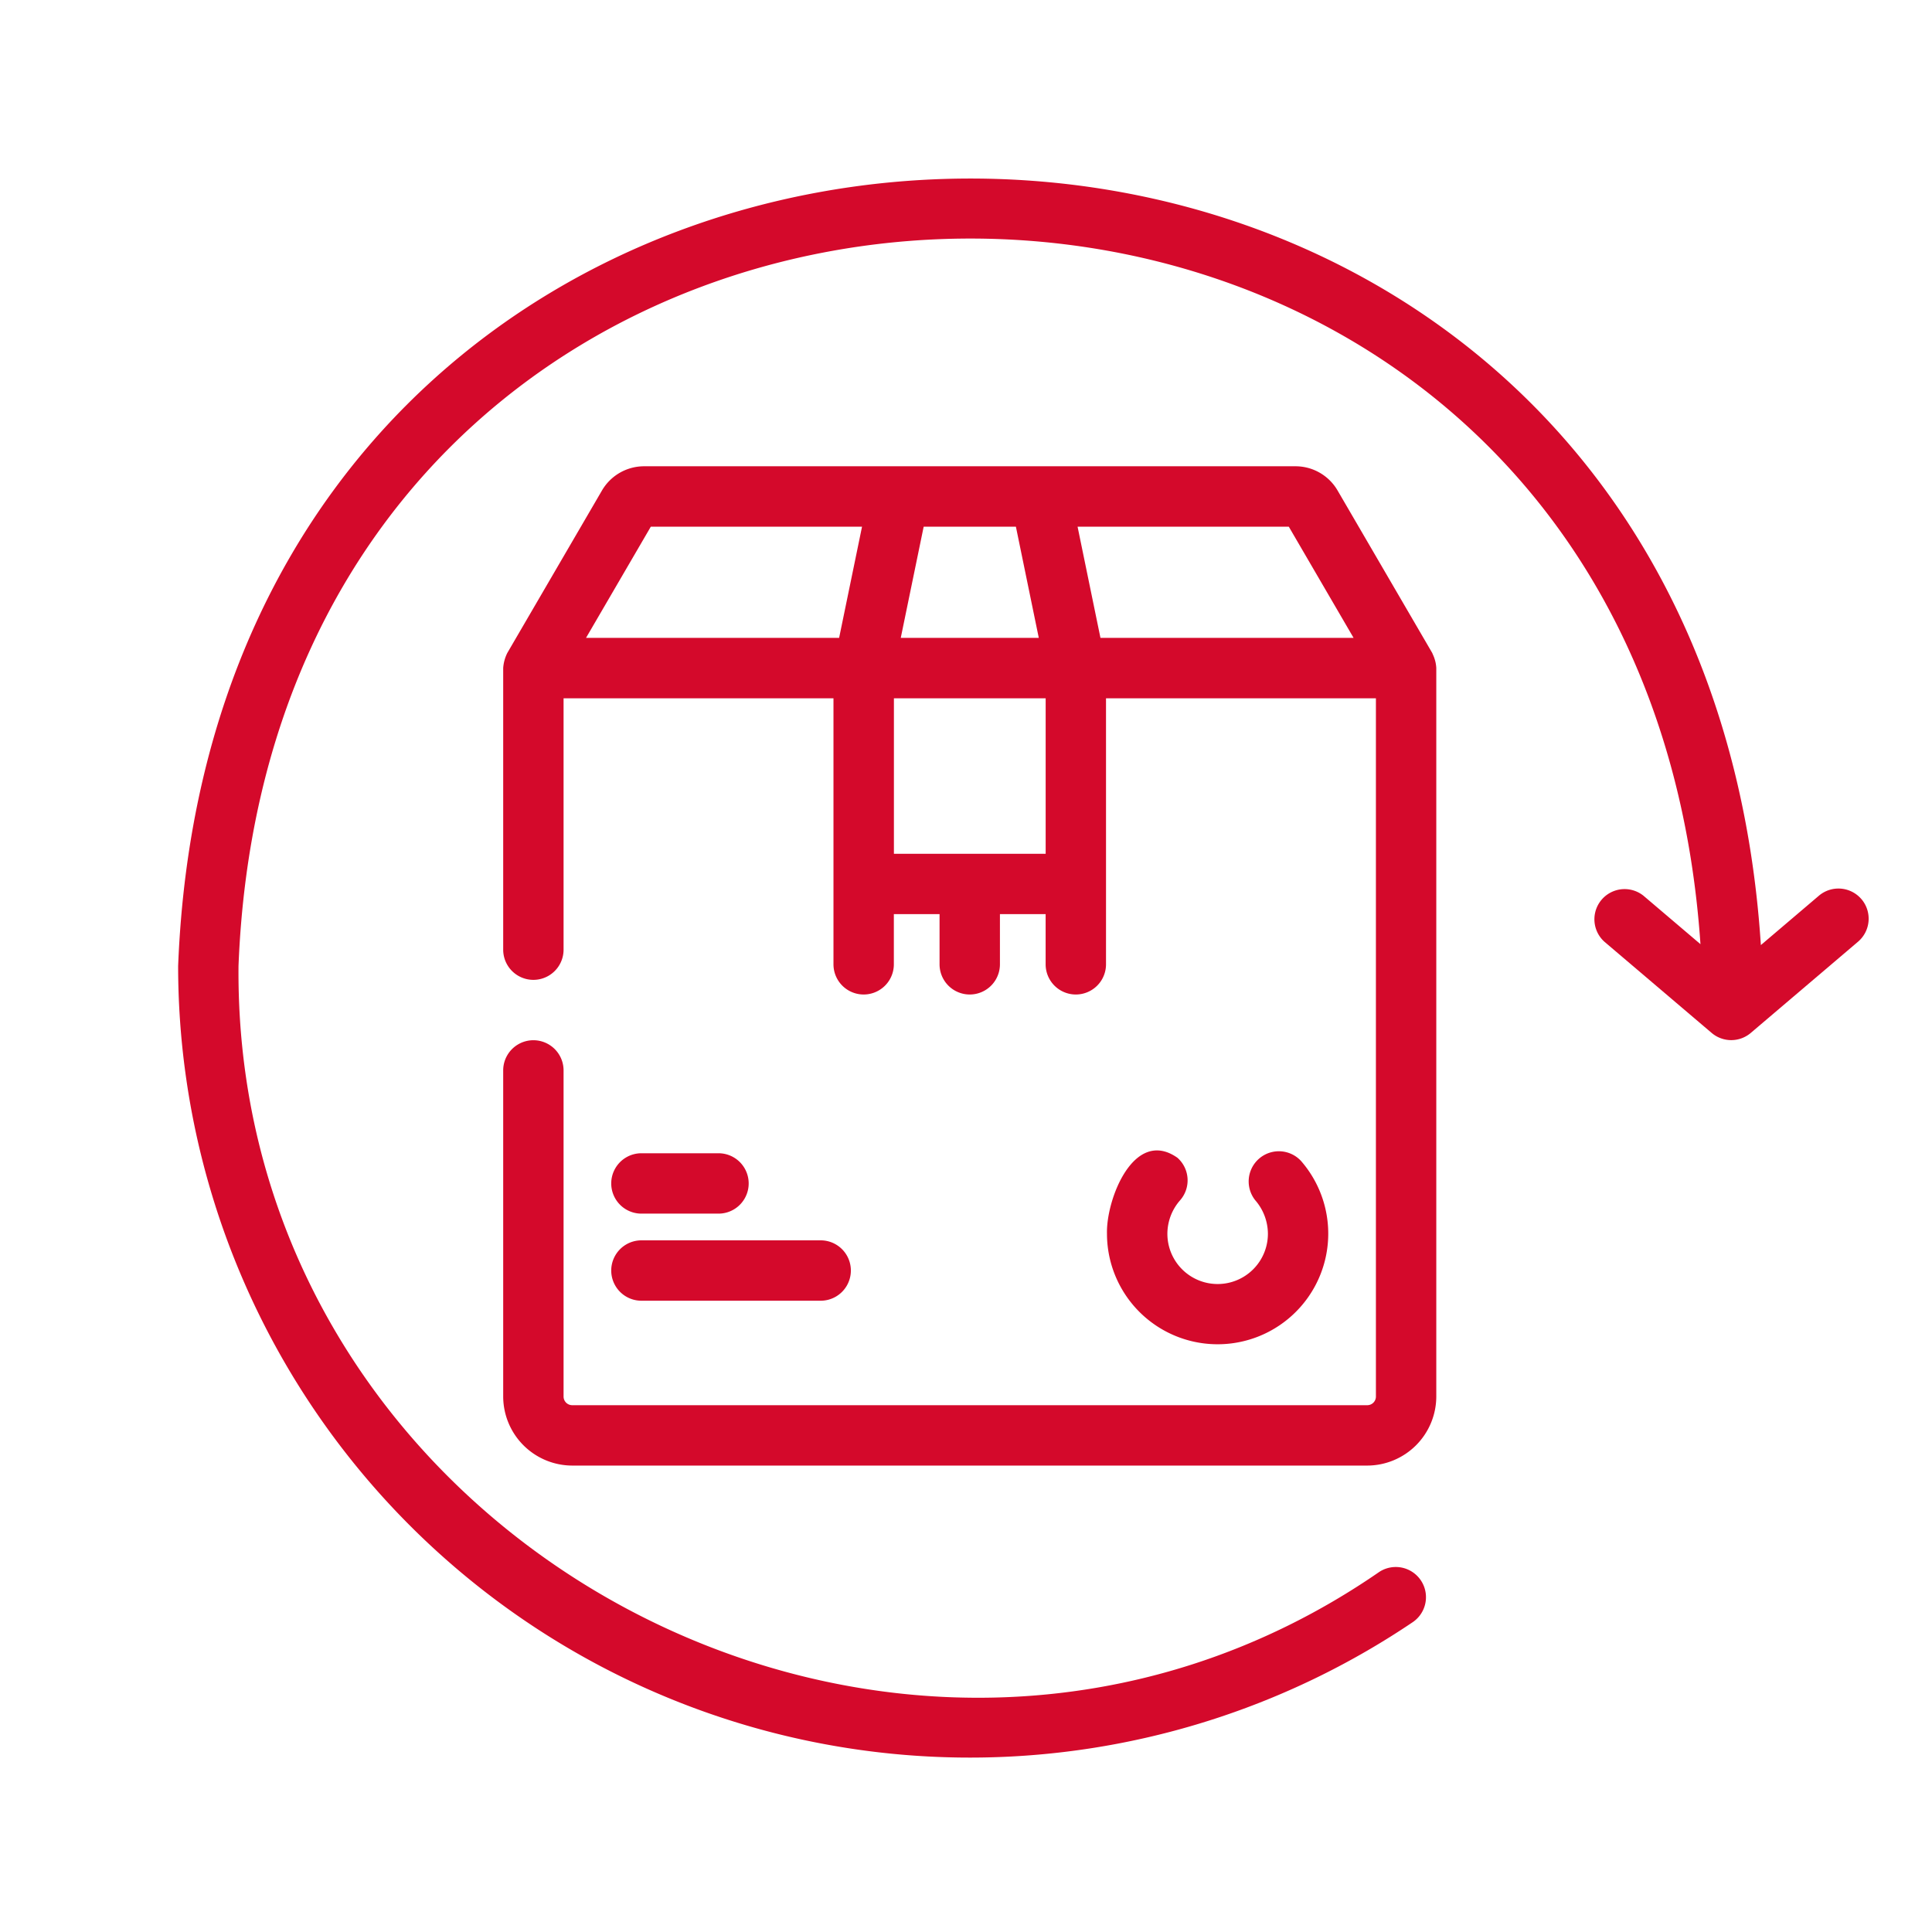
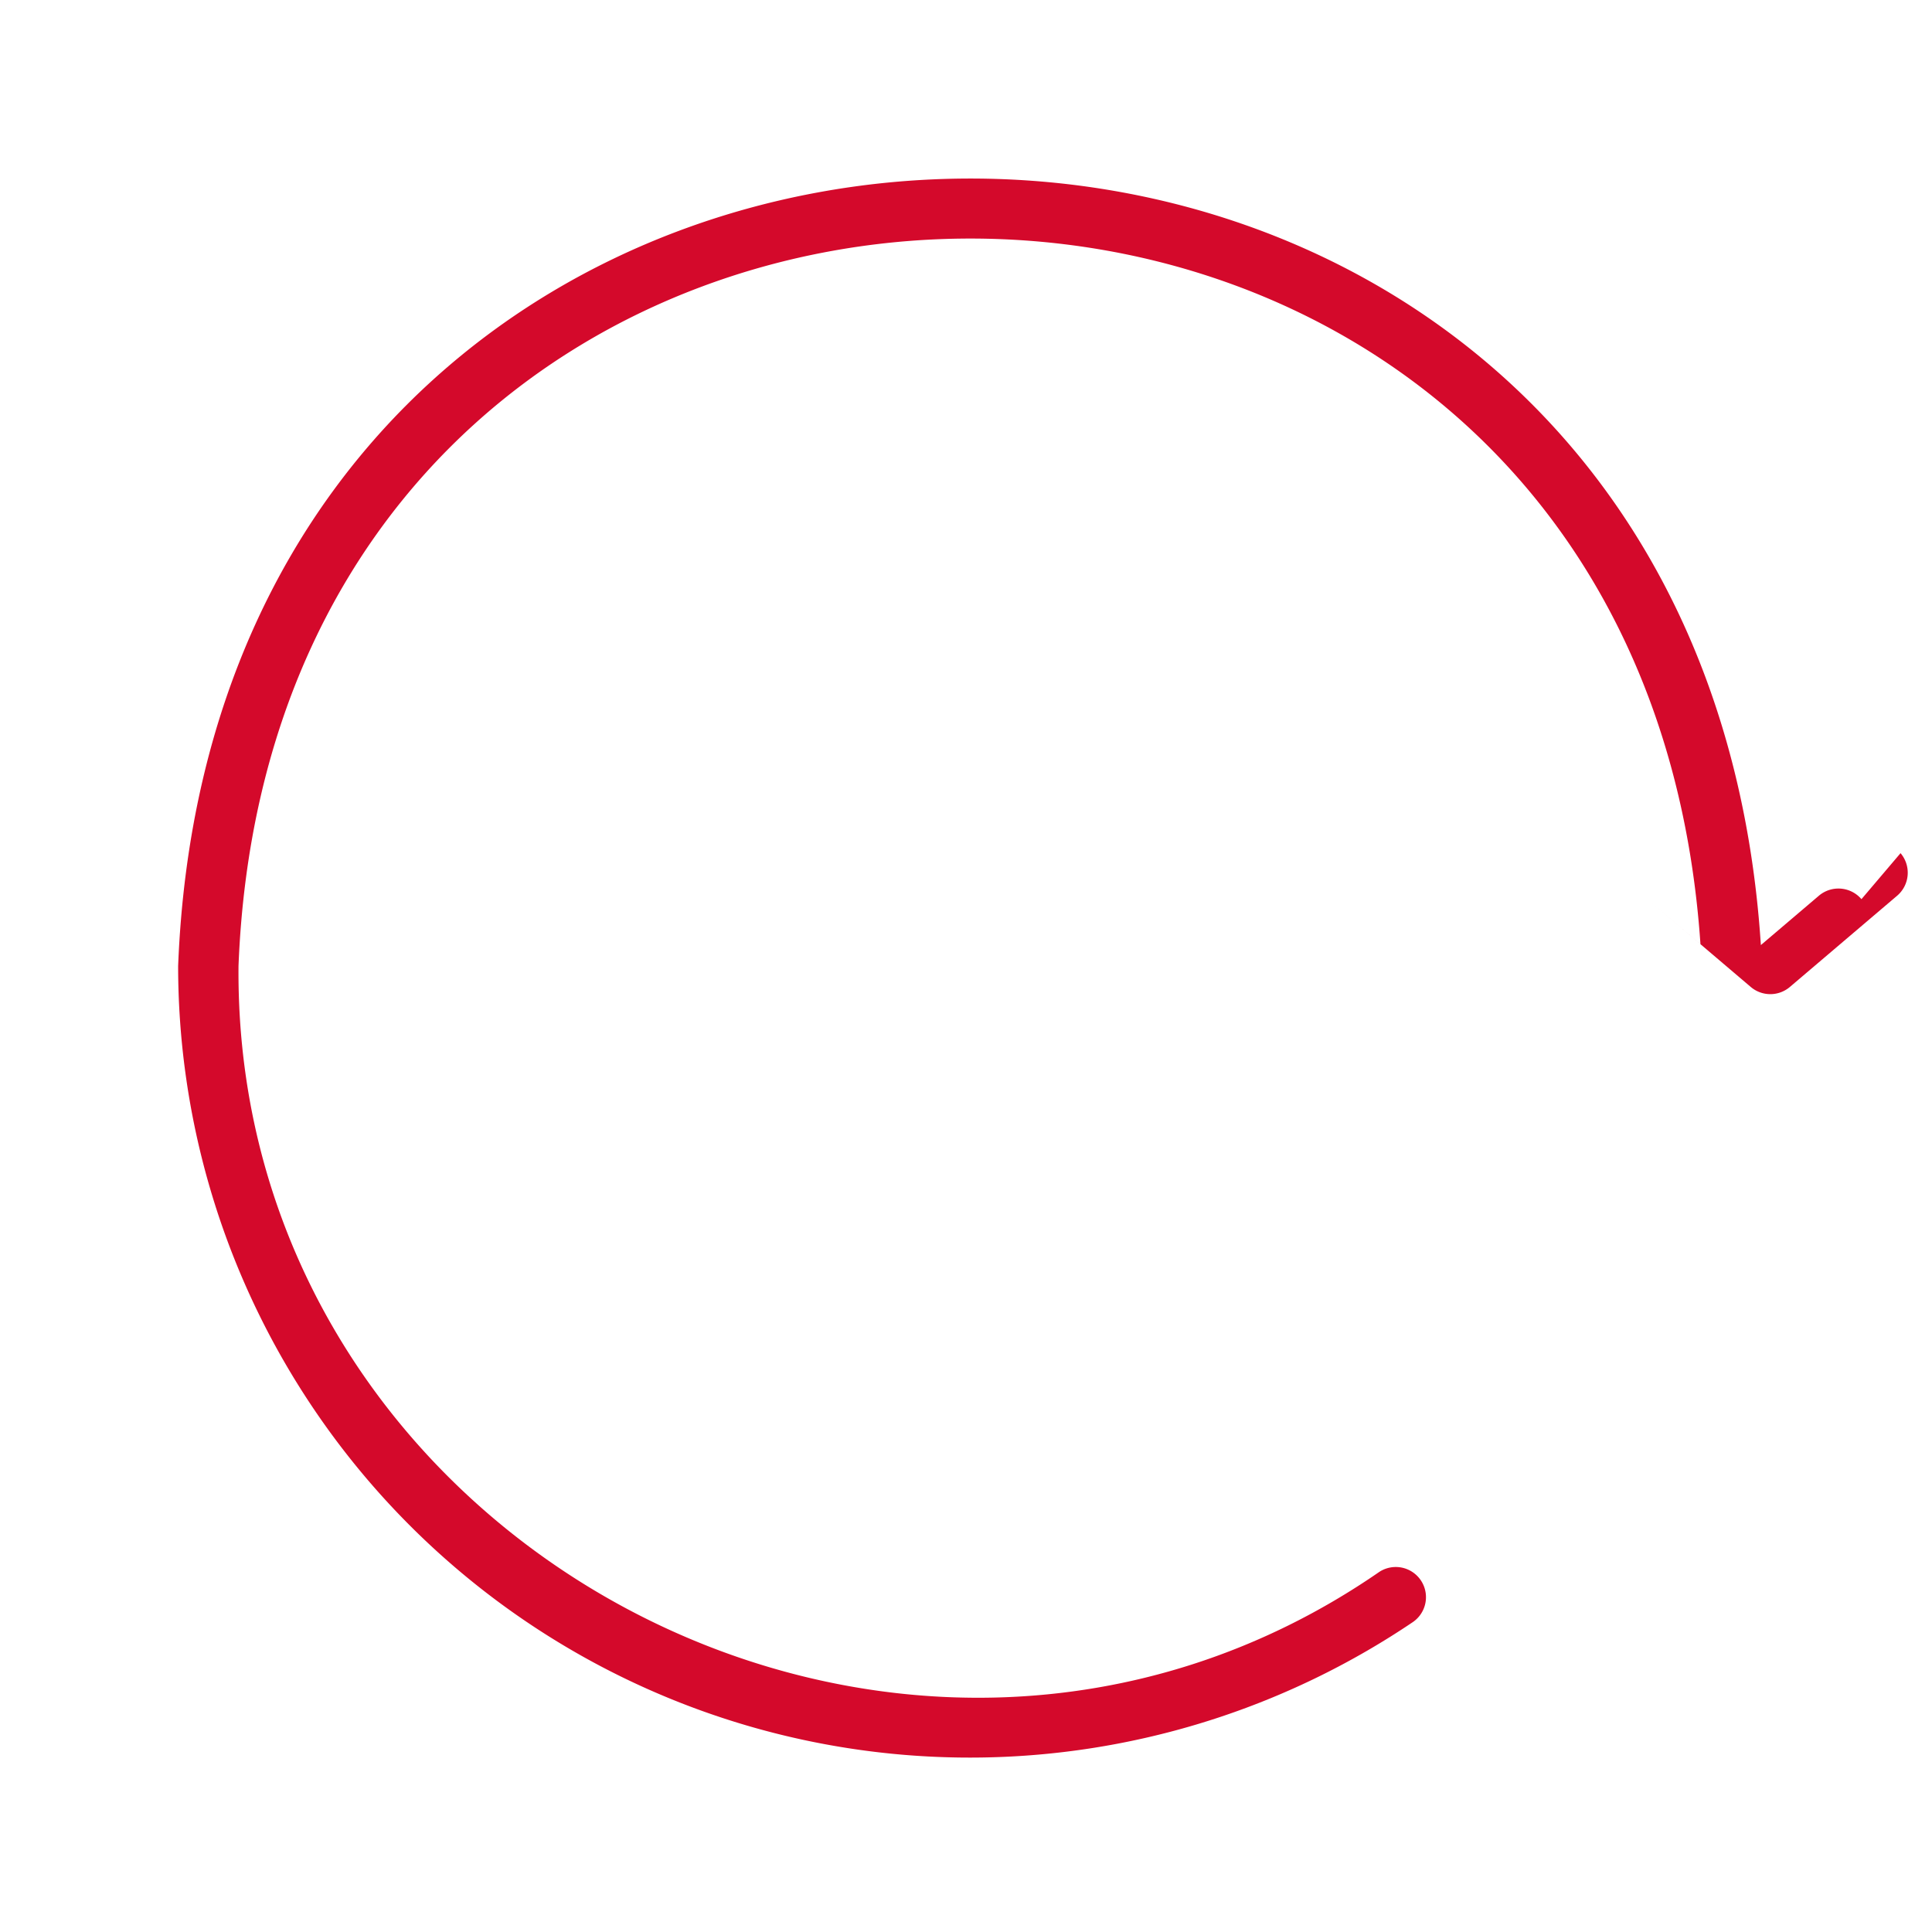
<svg xmlns="http://www.w3.org/2000/svg" id="ad74cef4-5896-4687-bf0e-a8d62400bad4" viewBox="0 0 64 64" data-name="line">
  <g fill="#d4092b">
-     <path d="m61.663 29.786a1.001 1.001 0 0 0 -1.41-.114l-1.922 1.635c-2.232-34.271-51.079-33.667-52.43.693a26.228 26.228 0 0 0 40.91 21.728 1 1 0 0 0 -1.121-1.656c-15.778 10.89-37.958-.874-37.789-20.073 1.246-31.698 46.272-32.312 48.429-.722l-1.888-1.605a1.0 1 0 0 0 -1.295 1.523l3.554 3.022a1 1 0 0 0 1.296 0l3.553-3.022a1.001 1.001 0 0 0 .113-1.41z" />
-     <path d="m47.513 21.796c-.02-.058-.046-.111-.069-.167l-3.138-5.386a1.612 1.612 0 0 0 -1.388-.797h-21.586a1.617 1.617 0 0 0 -1.388.797l-3.138 5.386a1.315 1.315 0 0 0 -.137.5v9.33a1 1 0 0 0 2 0v-8.327h8.941v8.812a1 1 0 0 0 2 0v-1.662h1.514v1.662a1 1 0 0 0 2 0v-1.662h1.514v1.662a1 1 0 0 0 2 0c.001-1.739-0-6.997 0-8.812h8.941v23.127a.287.287 0 0 1 -.29.29h-26.33a.287.287 0 0 1 -.29-.29v-10.8a1 1 0 0 0 -2 0v10.8a2.293 2.293 0 0 0 2.29 2.29h26.33a2.293 2.293 0 0 0 2.29-2.29v-24.13a1.164 1.164 0 0 0 -.067-.334zm-19.716-.666h-8.384l2.146-3.683h6.997zm2.801-3.683h3.055l.758 3.683h-4.572zm4.041 10.836h-5.027v-5.15h5.027zm1.815-7.153-.758-3.683h6.997l2.146 3.683z" />
-     <path d="m38.998 38.348c-1.437-.998-2.36 1.384-2.328 2.522a3.665 3.665 0 1 0 6.43-2.41 1.0 1 0 0 0 -1.519 1.299 1.704 1.704 0 0 1 .42 1.111 1.665 1.665 0 0 1 -3.33-0 1.689 1.689 0 0 1 .423-1.111 1 1 0 0 0 -.095-1.411z" />
-     <path d="m21.248 40.203h2.553a1 1 0 0 0 0-2h-2.553a1 1 0 0 0 0 2z" />
-     <path d="m21.248 43.088h5.938a1 1 0 1 0 0-2h-5.938a1 1 0 0 0 0 2z" />
+     <path d="m61.663 29.786a1.001 1.001 0 0 0 -1.41-.114l-1.922 1.635c-2.232-34.271-51.079-33.667-52.43.693a26.228 26.228 0 0 0 40.91 21.728 1 1 0 0 0 -1.121-1.656c-15.778 10.89-37.958-.874-37.789-20.073 1.246-31.698 46.272-32.312 48.429-.722l-1.888-1.605l3.554 3.022a1 1 0 0 0 1.296 0l3.553-3.022a1.001 1.001 0 0 0 .113-1.41z" />
  </g>
</svg>